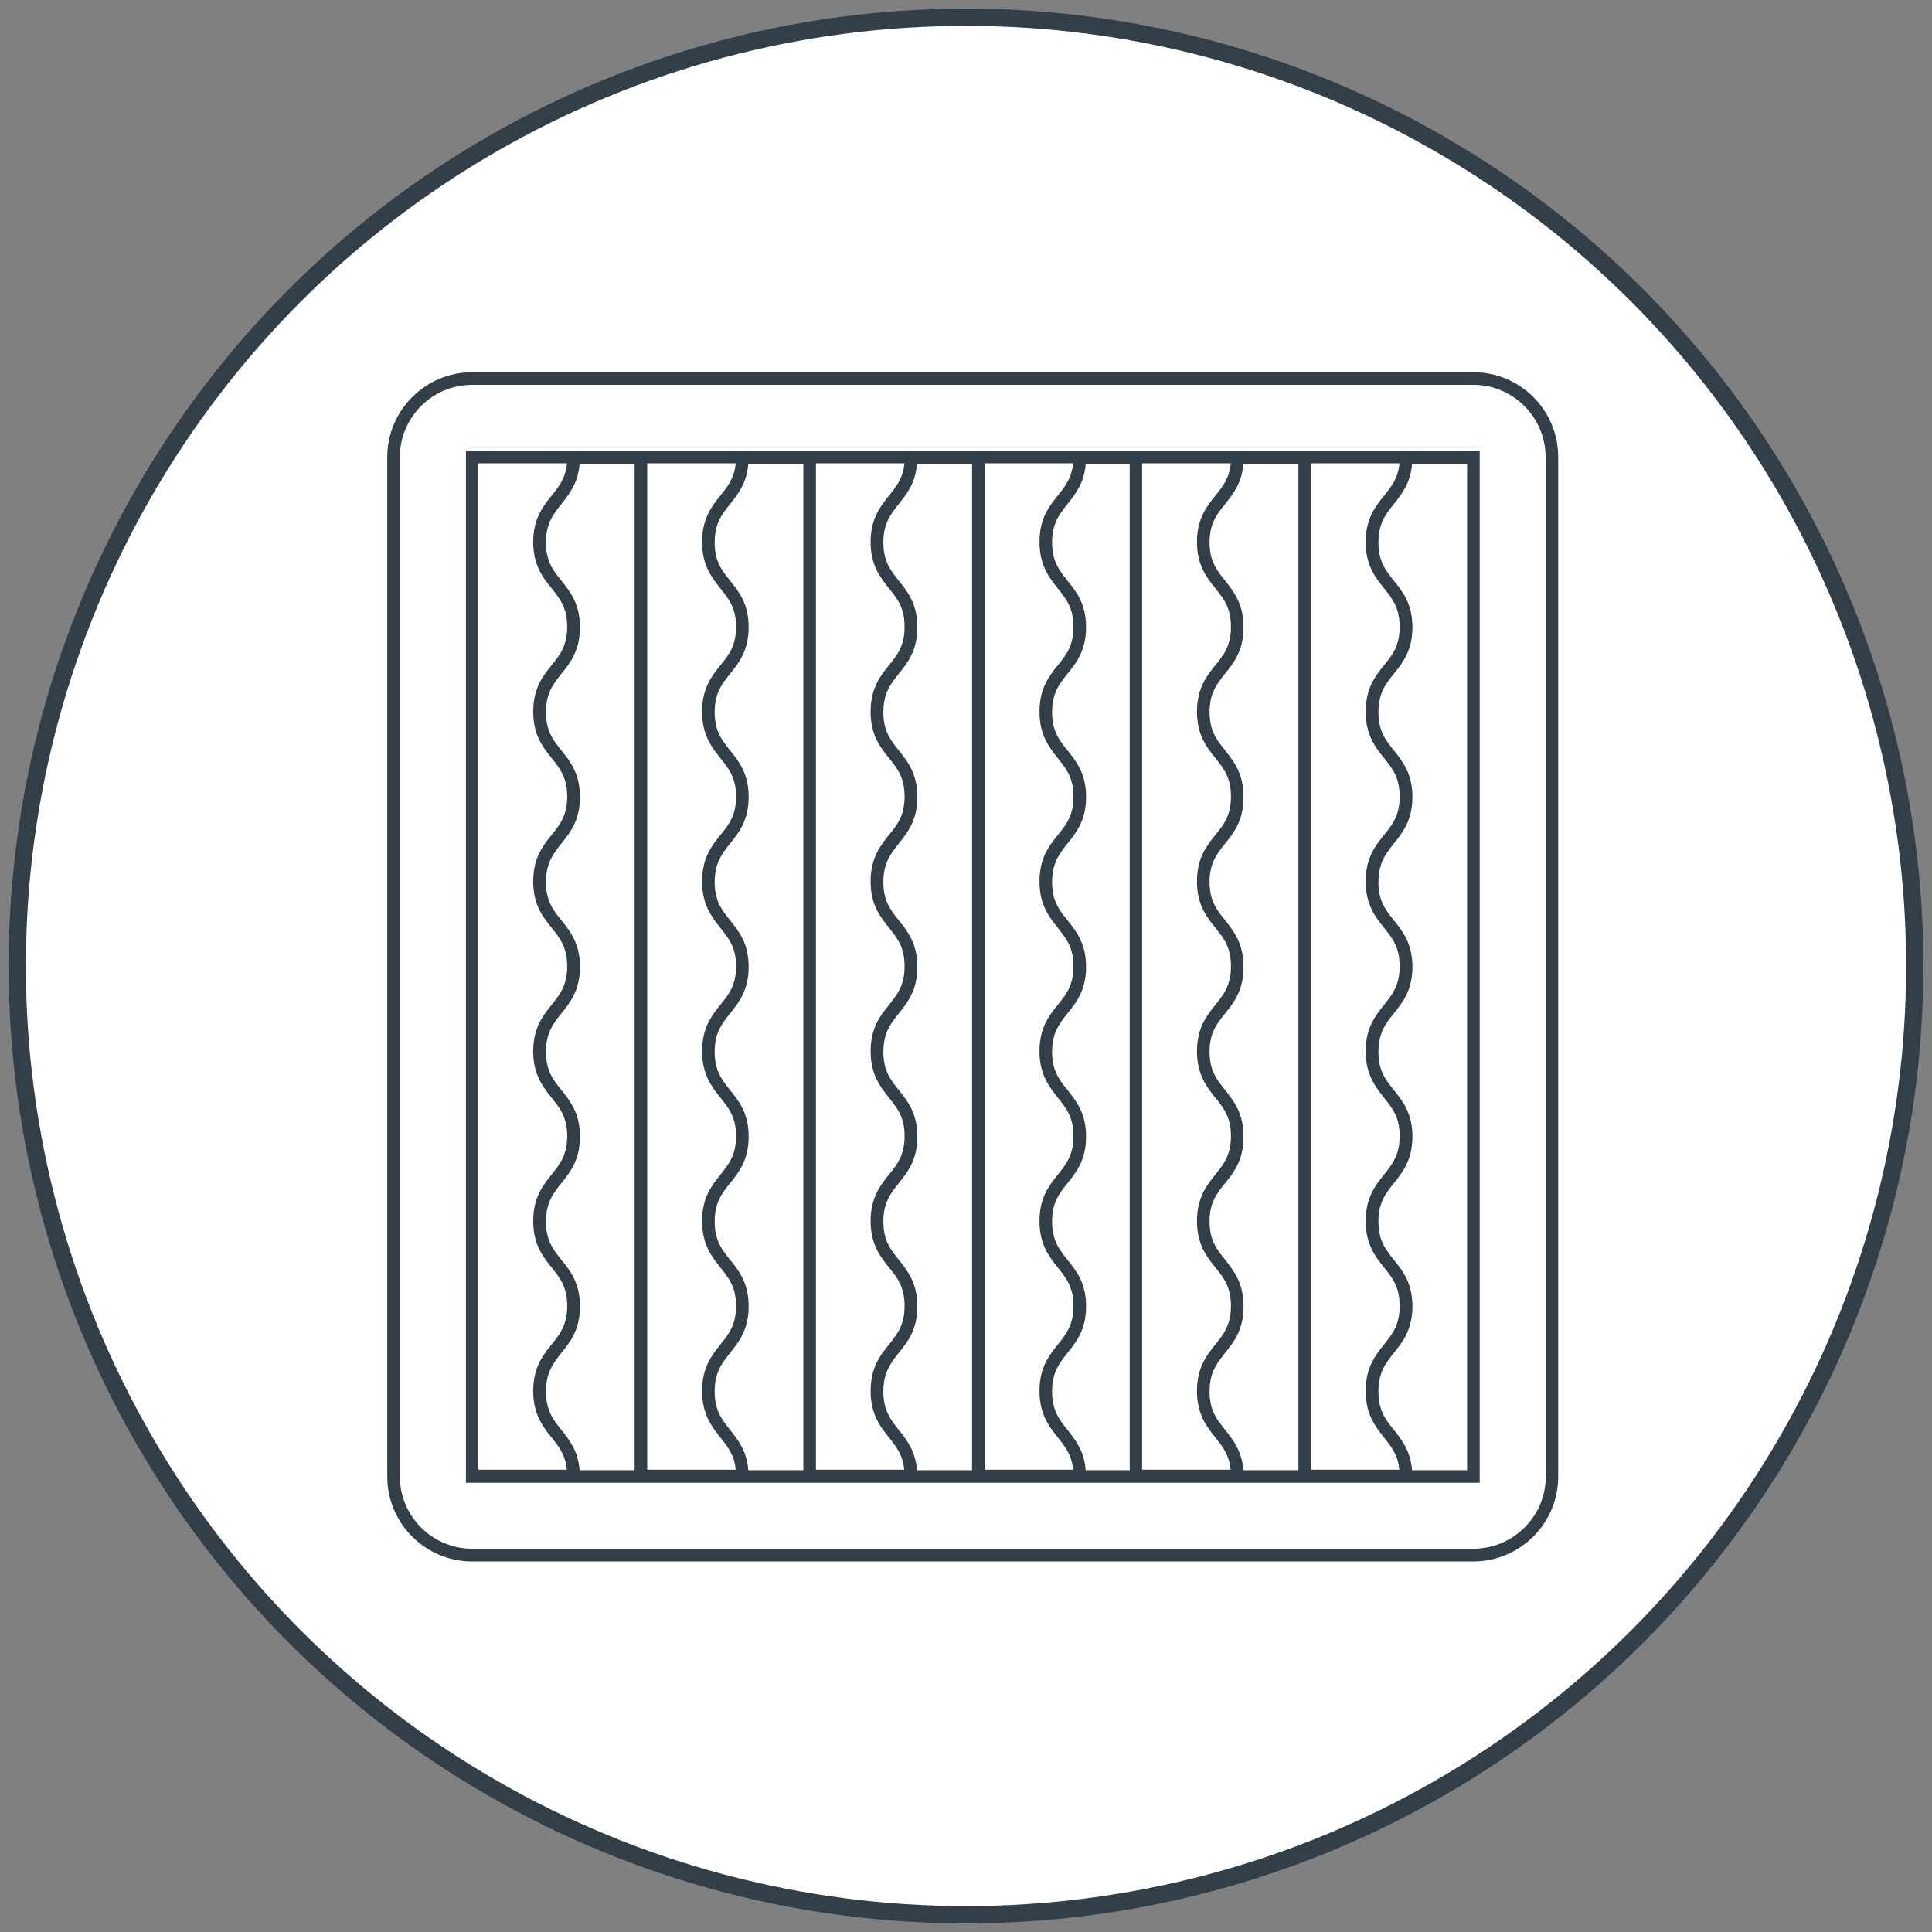
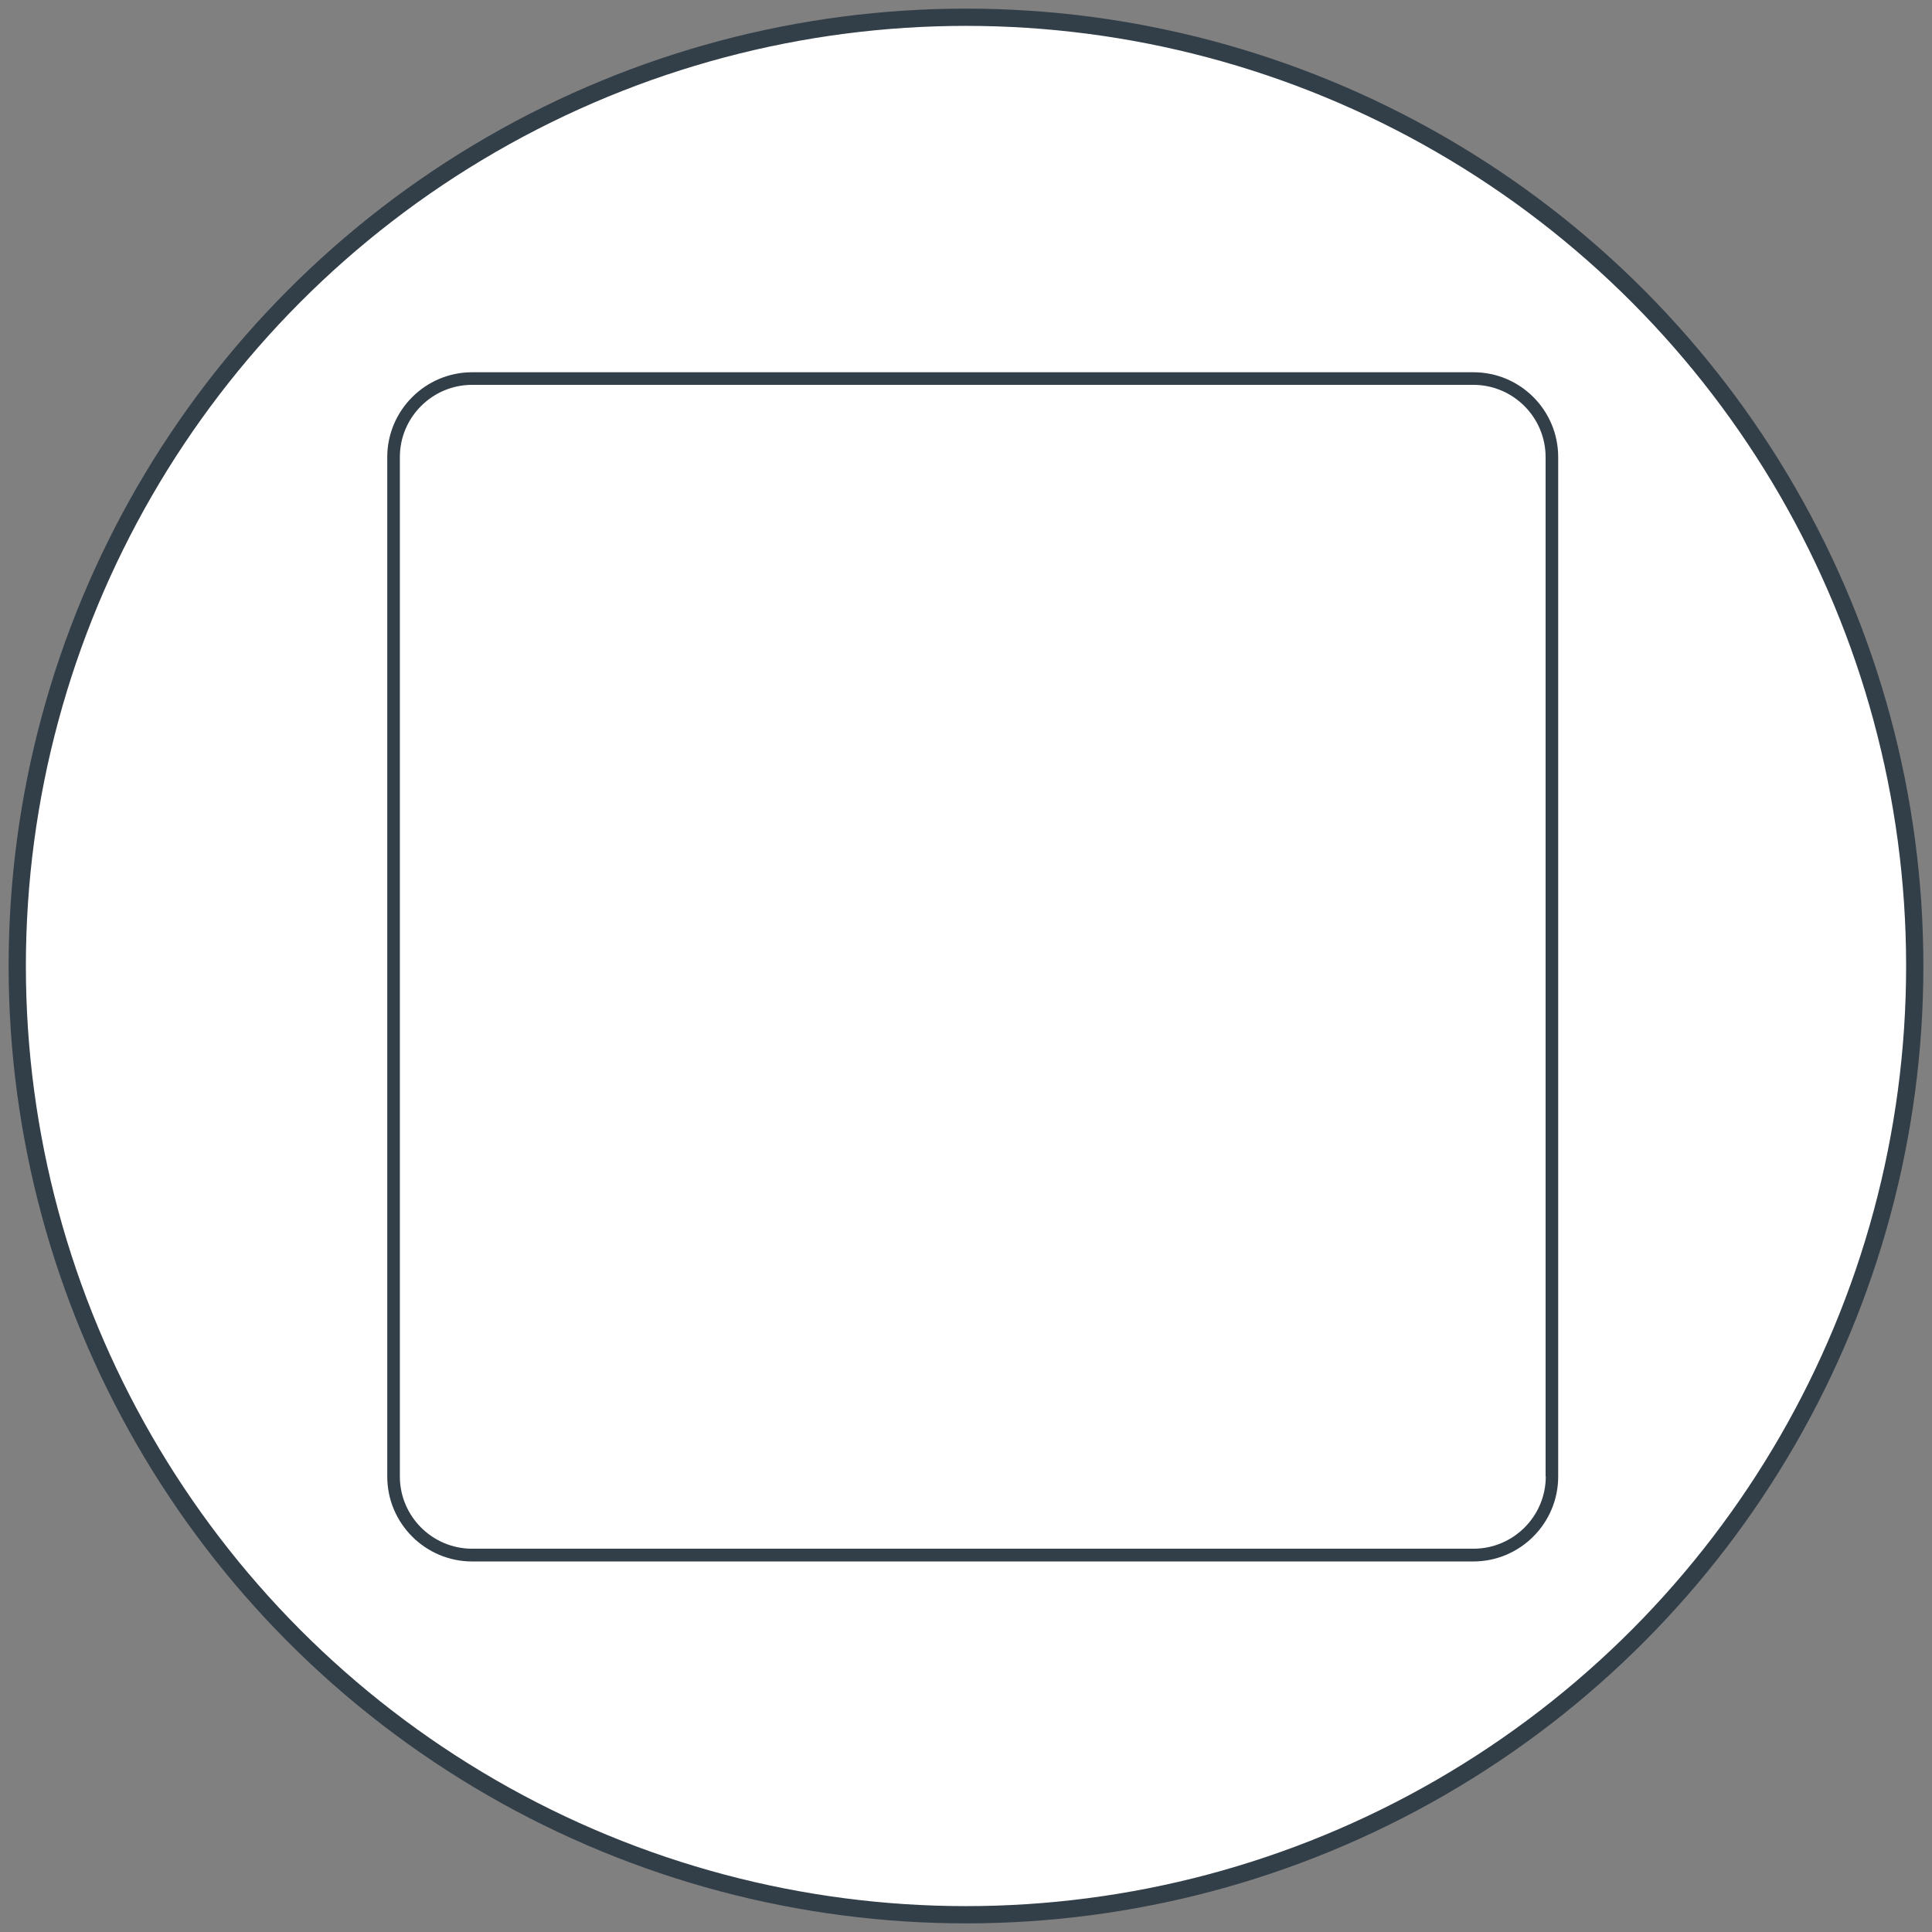
<svg xmlns="http://www.w3.org/2000/svg" version="1.1" id="Capa_1" x="0px" y="0px" viewBox="0 0 112 112" style="enable-background:new 0 0 112 112;" xml:space="preserve">
  <rect x="0" y="0" width="112" height="112" fill="#808080" stroke="none" />
  <style type="text/css">
	.st0{fill:#FFFFFF;stroke:#323E48;stroke-miterlimit:10;}
	.st1{fill:#323E48;}
</style>
  <g>
    <circle class="st0" cx="56" cy="56" r="55" />
    <g>
      <g>
-         <path class="st1" d="M27.01,85.96h58.77V26.13H27.01V85.96z M85.05,26.86v58.37h-3.19c-0.09-1.13-0.6-1.76-1.05-2.33     c-0.49-0.61-0.9-1.13-0.9-2.24c0-1.1,0.42-1.63,0.9-2.24c0.5-0.62,1.07-1.33,1.07-2.69c0-1.36-0.57-2.07-1.07-2.69     c-0.49-0.61-0.9-1.13-0.9-2.23s0.42-1.63,0.9-2.23c0.5-0.62,1.07-1.33,1.07-2.69c0-1.36-0.57-2.07-1.07-2.69     c-0.49-0.61-0.9-1.13-0.9-2.23c0-1.1,0.42-1.63,0.9-2.23c0.5-0.62,1.07-1.33,1.07-2.69c0-1.36-0.57-2.07-1.07-2.69     c-0.49-0.61-0.9-1.13-0.9-2.23c0-1.1,0.42-1.63,0.9-2.24c0.5-0.62,1.07-1.33,1.07-2.69c0-1.36-0.57-2.07-1.07-2.69     c-0.49-0.61-0.9-1.13-0.9-2.23c0-1.1,0.42-1.63,0.9-2.23c0.5-0.62,1.07-1.33,1.07-2.69c0-1.36-0.57-2.07-1.07-2.69     c-0.49-0.61-0.9-1.13-0.9-2.23c0-1.1,0.42-1.63,0.9-2.23c0.45-0.57,0.96-1.2,1.05-2.32H85.05z M76,26.86h5.13     c-0.08,0.86-0.46,1.33-0.89,1.87c-0.5,0.62-1.07,1.33-1.07,2.69c0,1.36,0.57,2.07,1.07,2.69c0.49,0.61,0.9,1.13,0.9,2.23     c0,1.1-0.42,1.63-0.91,2.23c-0.5,0.62-1.06,1.33-1.06,2.69s0.57,2.07,1.07,2.69c0.49,0.61,0.9,1.13,0.9,2.23     c0,1.1-0.42,1.63-0.91,2.23c-0.5,0.62-1.06,1.33-1.06,2.69c0,1.36,0.57,2.07,1.07,2.69c0.49,0.61,0.9,1.13,0.9,2.23     c0,1.1-0.42,1.63-0.9,2.23c-0.5,0.62-1.07,1.33-1.07,2.69c0,1.36,0.57,2.07,1.06,2.69c0.49,0.61,0.91,1.13,0.91,2.23     c0,1.1-0.42,1.63-0.91,2.24c-0.5,0.62-1.06,1.33-1.06,2.69c0,1.36,0.57,2.07,1.07,2.69c0.49,0.61,0.9,1.13,0.9,2.23     c0,1.1-0.42,1.63-0.91,2.24c-0.5,0.62-1.06,1.33-1.06,2.69s0.57,2.07,1.06,2.69c0.43,0.54,0.81,1.01,0.89,1.87H76V26.86z      M75.27,26.86v58.37h-3.19c-0.09-1.13-0.6-1.76-1.05-2.33c-0.49-0.61-0.91-1.13-0.91-2.24c0-1.1,0.42-1.63,0.91-2.24     c0.5-0.62,1.06-1.33,1.06-2.69c0-1.36-0.57-2.07-1.06-2.69c-0.49-0.61-0.91-1.13-0.91-2.23s0.42-1.63,0.91-2.23     c0.5-0.62,1.06-1.33,1.06-2.69c0-1.36-0.57-2.07-1.06-2.69c-0.49-0.61-0.91-1.13-0.91-2.23c0-1.1,0.42-1.63,0.91-2.23     c0.5-0.62,1.06-1.33,1.06-2.69c0-1.36-0.57-2.07-1.06-2.69c-0.49-0.61-0.91-1.13-0.91-2.23c0-1.1,0.42-1.63,0.91-2.24     c0.5-0.62,1.06-1.33,1.06-2.69c0-1.36-0.57-2.07-1.06-2.69c-0.49-0.61-0.91-1.13-0.91-2.23c0-1.1,0.42-1.63,0.9-2.23     c0.5-0.62,1.07-1.33,1.07-2.69c0-1.36-0.57-2.07-1.06-2.69c-0.49-0.61-0.91-1.13-0.91-2.23c0-1.1,0.42-1.63,0.91-2.23     c0.45-0.57,0.96-1.2,1.05-2.32H75.27z M66.22,26.86h5.13c-0.08,0.86-0.46,1.33-0.89,1.87c-0.5,0.62-1.07,1.33-1.07,2.69     c0,1.36,0.57,2.07,1.07,2.69c0.49,0.61,0.9,1.13,0.9,2.23c0,1.1-0.42,1.63-0.91,2.23c-0.5,0.62-1.06,1.33-1.06,2.69     s0.57,2.07,1.07,2.69c0.49,0.61,0.9,1.13,0.9,2.23c0,1.1-0.42,1.63-0.91,2.23c-0.5,0.62-1.06,1.33-1.06,2.69     c0,1.36,0.57,2.07,1.07,2.69c0.49,0.61,0.9,1.13,0.9,2.23c0,1.1-0.42,1.63-0.9,2.23c-0.5,0.62-1.07,1.33-1.07,2.69     c0,1.36,0.57,2.07,1.06,2.69c0.49,0.61,0.91,1.13,0.91,2.23c0,1.1-0.42,1.63-0.91,2.24c-0.5,0.62-1.06,1.33-1.06,2.69     c0,1.36,0.57,2.07,1.07,2.69c0.49,0.61,0.9,1.13,0.9,2.23c0,1.1-0.42,1.63-0.91,2.24c-0.5,0.62-1.06,1.33-1.06,2.69     s0.57,2.07,1.06,2.69c0.43,0.54,0.81,1.01,0.89,1.87h-5.13V26.86z M65.49,26.86v58.37h-2.55c-0.09-1.13-0.6-1.76-1.05-2.33     c-0.49-0.61-0.9-1.13-0.9-2.24c0-1.1,0.42-1.63,0.9-2.24c0.5-0.62,1.07-1.33,1.07-2.69c0-1.36-0.57-2.07-1.07-2.69     c-0.49-0.61-0.9-1.13-0.9-2.23s0.42-1.63,0.9-2.23c0.5-0.62,1.07-1.33,1.07-2.69c0-1.36-0.57-2.07-1.07-2.69     c-0.49-0.61-0.9-1.13-0.9-2.23c0-1.1,0.42-1.63,0.9-2.23c0.5-0.62,1.07-1.33,1.07-2.69c0-1.36-0.57-2.07-1.07-2.69     c-0.49-0.61-0.9-1.13-0.9-2.23c0-1.1,0.42-1.63,0.9-2.24c0.5-0.62,1.07-1.33,1.07-2.69c0-1.36-0.57-2.07-1.07-2.69     c-0.49-0.61-0.9-1.13-0.9-2.23c0-1.1,0.42-1.63,0.9-2.23c0.5-0.62,1.07-1.33,1.07-2.69c0-1.36-0.57-2.07-1.07-2.69     c-0.49-0.61-0.9-1.13-0.9-2.23c0-1.1,0.42-1.63,0.9-2.23c0.45-0.57,0.96-1.2,1.05-2.32H65.49z M57.08,26.86h5.13     c-0.08,0.86-0.46,1.33-0.89,1.87c-0.5,0.62-1.06,1.33-1.06,2.69c0,1.36,0.57,2.07,1.06,2.69c0.49,0.61,0.91,1.13,0.91,2.23     c0,1.1-0.42,1.63-0.91,2.23c-0.5,0.62-1.06,1.33-1.06,2.69s0.57,2.07,1.06,2.69c0.49,0.61,0.91,1.13,0.91,2.23     c0,1.1-0.42,1.63-0.91,2.23c-0.5,0.62-1.06,1.33-1.06,2.69c0,1.36,0.57,2.07,1.06,2.69c0.49,0.61,0.91,1.13,0.91,2.23     c0,1.1-0.42,1.63-0.91,2.23c-0.5,0.62-1.06,1.33-1.06,2.69c0,1.36,0.57,2.07,1.06,2.69c0.49,0.61,0.91,1.13,0.91,2.23     c0,1.1-0.42,1.63-0.91,2.24c-0.5,0.62-1.06,1.33-1.06,2.69c0,1.36,0.57,2.07,1.06,2.69c0.49,0.61,0.91,1.13,0.91,2.23     c0,1.1-0.42,1.63-0.91,2.24c-0.5,0.62-1.06,1.33-1.06,2.69s0.57,2.07,1.06,2.69c0.43,0.54,0.81,1.01,0.89,1.87h-5.13V26.86z      M56.35,26.86v58.37h-3.19c-0.09-1.13-0.6-1.76-1.05-2.33c-0.49-0.61-0.9-1.13-0.9-2.24c0-1.1,0.42-1.63,0.9-2.24     c0.5-0.62,1.07-1.33,1.07-2.69c0-1.36-0.57-2.07-1.07-2.69c-0.49-0.61-0.9-1.13-0.9-2.23s0.42-1.63,0.9-2.23     c0.5-0.62,1.07-1.33,1.07-2.69c0-1.36-0.57-2.07-1.07-2.69c-0.49-0.61-0.9-1.13-0.9-2.23c0-1.1,0.42-1.63,0.9-2.23     c0.5-0.62,1.07-1.33,1.07-2.69c0-1.36-0.57-2.07-1.07-2.69c-0.49-0.61-0.9-1.13-0.9-2.23c0-1.1,0.42-1.63,0.9-2.24     c0.5-0.62,1.07-1.33,1.07-2.69c0-1.36-0.57-2.07-1.07-2.69c-0.49-0.61-0.9-1.13-0.9-2.23c0-1.1,0.42-1.63,0.9-2.23     c0.5-0.62,1.07-1.33,1.07-2.69c0-1.36-0.57-2.07-1.07-2.69c-0.49-0.61-0.9-1.13-0.9-2.23c0-1.1,0.42-1.63,0.9-2.23     c0.45-0.57,0.96-1.2,1.05-2.32H56.35z M47.3,26.86h5.13c-0.08,0.86-0.46,1.33-0.89,1.87c-0.5,0.62-1.07,1.33-1.07,2.69     c0,1.36,0.57,2.07,1.07,2.69c0.49,0.61,0.9,1.13,0.9,2.23c0,1.1-0.42,1.63-0.91,2.23c-0.5,0.62-1.06,1.33-1.06,2.69     s0.57,2.07,1.07,2.69c0.49,0.61,0.9,1.13,0.9,2.23c0,1.1-0.42,1.63-0.91,2.23c-0.5,0.62-1.06,1.33-1.06,2.69     c0,1.36,0.57,2.07,1.07,2.69c0.49,0.61,0.9,1.13,0.9,2.23c0,1.1-0.42,1.63-0.9,2.23c-0.5,0.62-1.07,1.33-1.07,2.69     c0,1.36,0.57,2.07,1.06,2.69c0.49,0.61,0.91,1.13,0.91,2.23c0,1.1-0.42,1.63-0.91,2.24c-0.5,0.62-1.06,1.33-1.06,2.69     c0,1.36,0.57,2.07,1.07,2.69c0.49,0.61,0.9,1.13,0.9,2.23c0,1.1-0.42,1.63-0.91,2.24c-0.5,0.62-1.06,1.33-1.06,2.69     s0.57,2.07,1.06,2.69c0.43,0.54,0.81,1.01,0.89,1.87H47.3V26.86z M46.57,26.86v58.37h-3.19c-0.09-1.13-0.6-1.76-1.05-2.33     c-0.49-0.61-0.9-1.13-0.9-2.24c0-1.1,0.42-1.63,0.9-2.24c0.5-0.62,1.07-1.33,1.07-2.69c0-1.36-0.57-2.07-1.07-2.69     c-0.49-0.61-0.9-1.13-0.9-2.23s0.42-1.63,0.9-2.23c0.5-0.62,1.07-1.33,1.07-2.69c0-1.36-0.57-2.07-1.07-2.69     c-0.49-0.61-0.9-1.13-0.9-2.23c0-1.1,0.42-1.63,0.9-2.23c0.5-0.62,1.07-1.33,1.07-2.69c0-1.36-0.57-2.07-1.07-2.69     c-0.49-0.61-0.9-1.13-0.9-2.23c0-1.1,0.42-1.63,0.9-2.24c0.5-0.62,1.07-1.33,1.07-2.69c0-1.36-0.57-2.07-1.07-2.69     c-0.49-0.61-0.9-1.13-0.9-2.23c0-1.1,0.42-1.63,0.9-2.23c0.5-0.62,1.07-1.33,1.07-2.69c0-1.36-0.57-2.07-1.07-2.69     c-0.49-0.61-0.9-1.13-0.9-2.23c0-1.1,0.42-1.63,0.9-2.23c0.45-0.57,0.96-1.2,1.05-2.32H46.57z M37.52,26.86h5.13     c-0.08,0.86-0.46,1.33-0.89,1.87c-0.5,0.62-1.06,1.33-1.06,2.69c0,1.36,0.57,2.07,1.06,2.69c0.49,0.61,0.91,1.13,0.91,2.23     c0,1.1-0.42,1.63-0.91,2.23c-0.5,0.62-1.06,1.33-1.06,2.69s0.57,2.07,1.06,2.69c0.49,0.61,0.91,1.13,0.91,2.23     c0,1.1-0.42,1.63-0.91,2.23c-0.5,0.62-1.06,1.33-1.06,2.69c0,1.36,0.57,2.07,1.06,2.69c0.49,0.61,0.91,1.13,0.91,2.23     c0,1.1-0.42,1.63-0.91,2.23c-0.5,0.62-1.06,1.33-1.06,2.69c0,1.36,0.57,2.07,1.06,2.69c0.49,0.61,0.91,1.13,0.91,2.23     c0,1.1-0.42,1.63-0.91,2.24c-0.5,0.62-1.06,1.33-1.06,2.69c0,1.36,0.57,2.07,1.06,2.69c0.49,0.61,0.91,1.13,0.91,2.23     c0,1.1-0.42,1.63-0.91,2.24c-0.5,0.62-1.06,1.33-1.06,2.69s0.57,2.07,1.06,2.69c0.43,0.54,0.81,1.01,0.89,1.87h-5.13V26.86z      M36.79,26.86v58.37H33.6c-0.09-1.13-0.6-1.76-1.05-2.33c-0.49-0.61-0.9-1.13-0.9-2.24c0-1.1,0.42-1.63,0.9-2.24     c0.5-0.62,1.07-1.33,1.07-2.69c0-1.36-0.57-2.07-1.07-2.69c-0.49-0.61-0.9-1.13-0.9-2.23s0.42-1.63,0.9-2.23     c0.5-0.62,1.07-1.33,1.07-2.69c0-1.36-0.57-2.07-1.07-2.69c-0.49-0.61-0.9-1.13-0.9-2.23c0-1.1,0.42-1.63,0.9-2.23     c0.5-0.62,1.07-1.33,1.07-2.69c0-1.36-0.57-2.07-1.07-2.69c-0.49-0.61-0.9-1.13-0.9-2.23c0-1.1,0.42-1.63,0.9-2.24     c0.5-0.62,1.07-1.33,1.07-2.69c0-1.36-0.57-2.07-1.07-2.69c-0.49-0.61-0.9-1.13-0.9-2.23c0-1.1,0.42-1.63,0.9-2.23     c0.5-0.62,1.07-1.33,1.07-2.69c0-1.36-0.57-2.07-1.07-2.69c-0.49-0.61-0.9-1.13-0.9-2.23c0-1.1,0.42-1.63,0.9-2.23     c0.45-0.57,0.96-1.2,1.05-2.32H36.79z M27.74,26.86h5.13c-0.08,0.86-0.46,1.33-0.89,1.87c-0.5,0.62-1.07,1.33-1.07,2.69     c0,1.36,0.57,2.07,1.07,2.69c0.49,0.61,0.9,1.13,0.9,2.23c0,1.1-0.42,1.63-0.91,2.23c-0.5,0.62-1.06,1.33-1.06,2.69     s0.57,2.07,1.07,2.69c0.49,0.61,0.9,1.13,0.9,2.23c0,1.1-0.42,1.63-0.91,2.23c-0.5,0.62-1.06,1.33-1.06,2.69     c0,1.36,0.57,2.07,1.07,2.69c0.49,0.61,0.9,1.13,0.9,2.23c0,1.1-0.42,1.63-0.9,2.23c-0.5,0.62-1.07,1.33-1.07,2.69     c0,1.36,0.57,2.07,1.06,2.69c0.49,0.61,0.91,1.13,0.91,2.23c0,1.1-0.42,1.63-0.91,2.24c-0.5,0.62-1.06,1.33-1.06,2.69     c0,1.36,0.57,2.07,1.07,2.69c0.49,0.61,0.9,1.13,0.9,2.23c0,1.1-0.42,1.63-0.91,2.24c-0.5,0.62-1.06,1.33-1.06,2.69     s0.57,2.07,1.06,2.69c0.43,0.54,0.81,1.01,0.89,1.87h-5.13V26.86z" />
        <path class="st1" d="M85.42,21.58H27.37c-2.71,0-4.92,2.21-4.92,4.92v59.1c0,2.71,2.21,4.92,4.92,4.92h58.04     c2.71,0,4.92-2.21,4.92-4.92V26.5C90.33,23.78,88.13,21.58,85.42,21.58 M89.61,85.59c0,2.31-1.88,4.19-4.19,4.19H27.37     c-2.31,0-4.19-1.88-4.19-4.19V26.5c0-2.31,1.88-4.19,4.19-4.19h58.04c2.31,0,4.19,1.88,4.19,4.19V85.59z" />
      </g>
    </g>
  </g>
</svg>